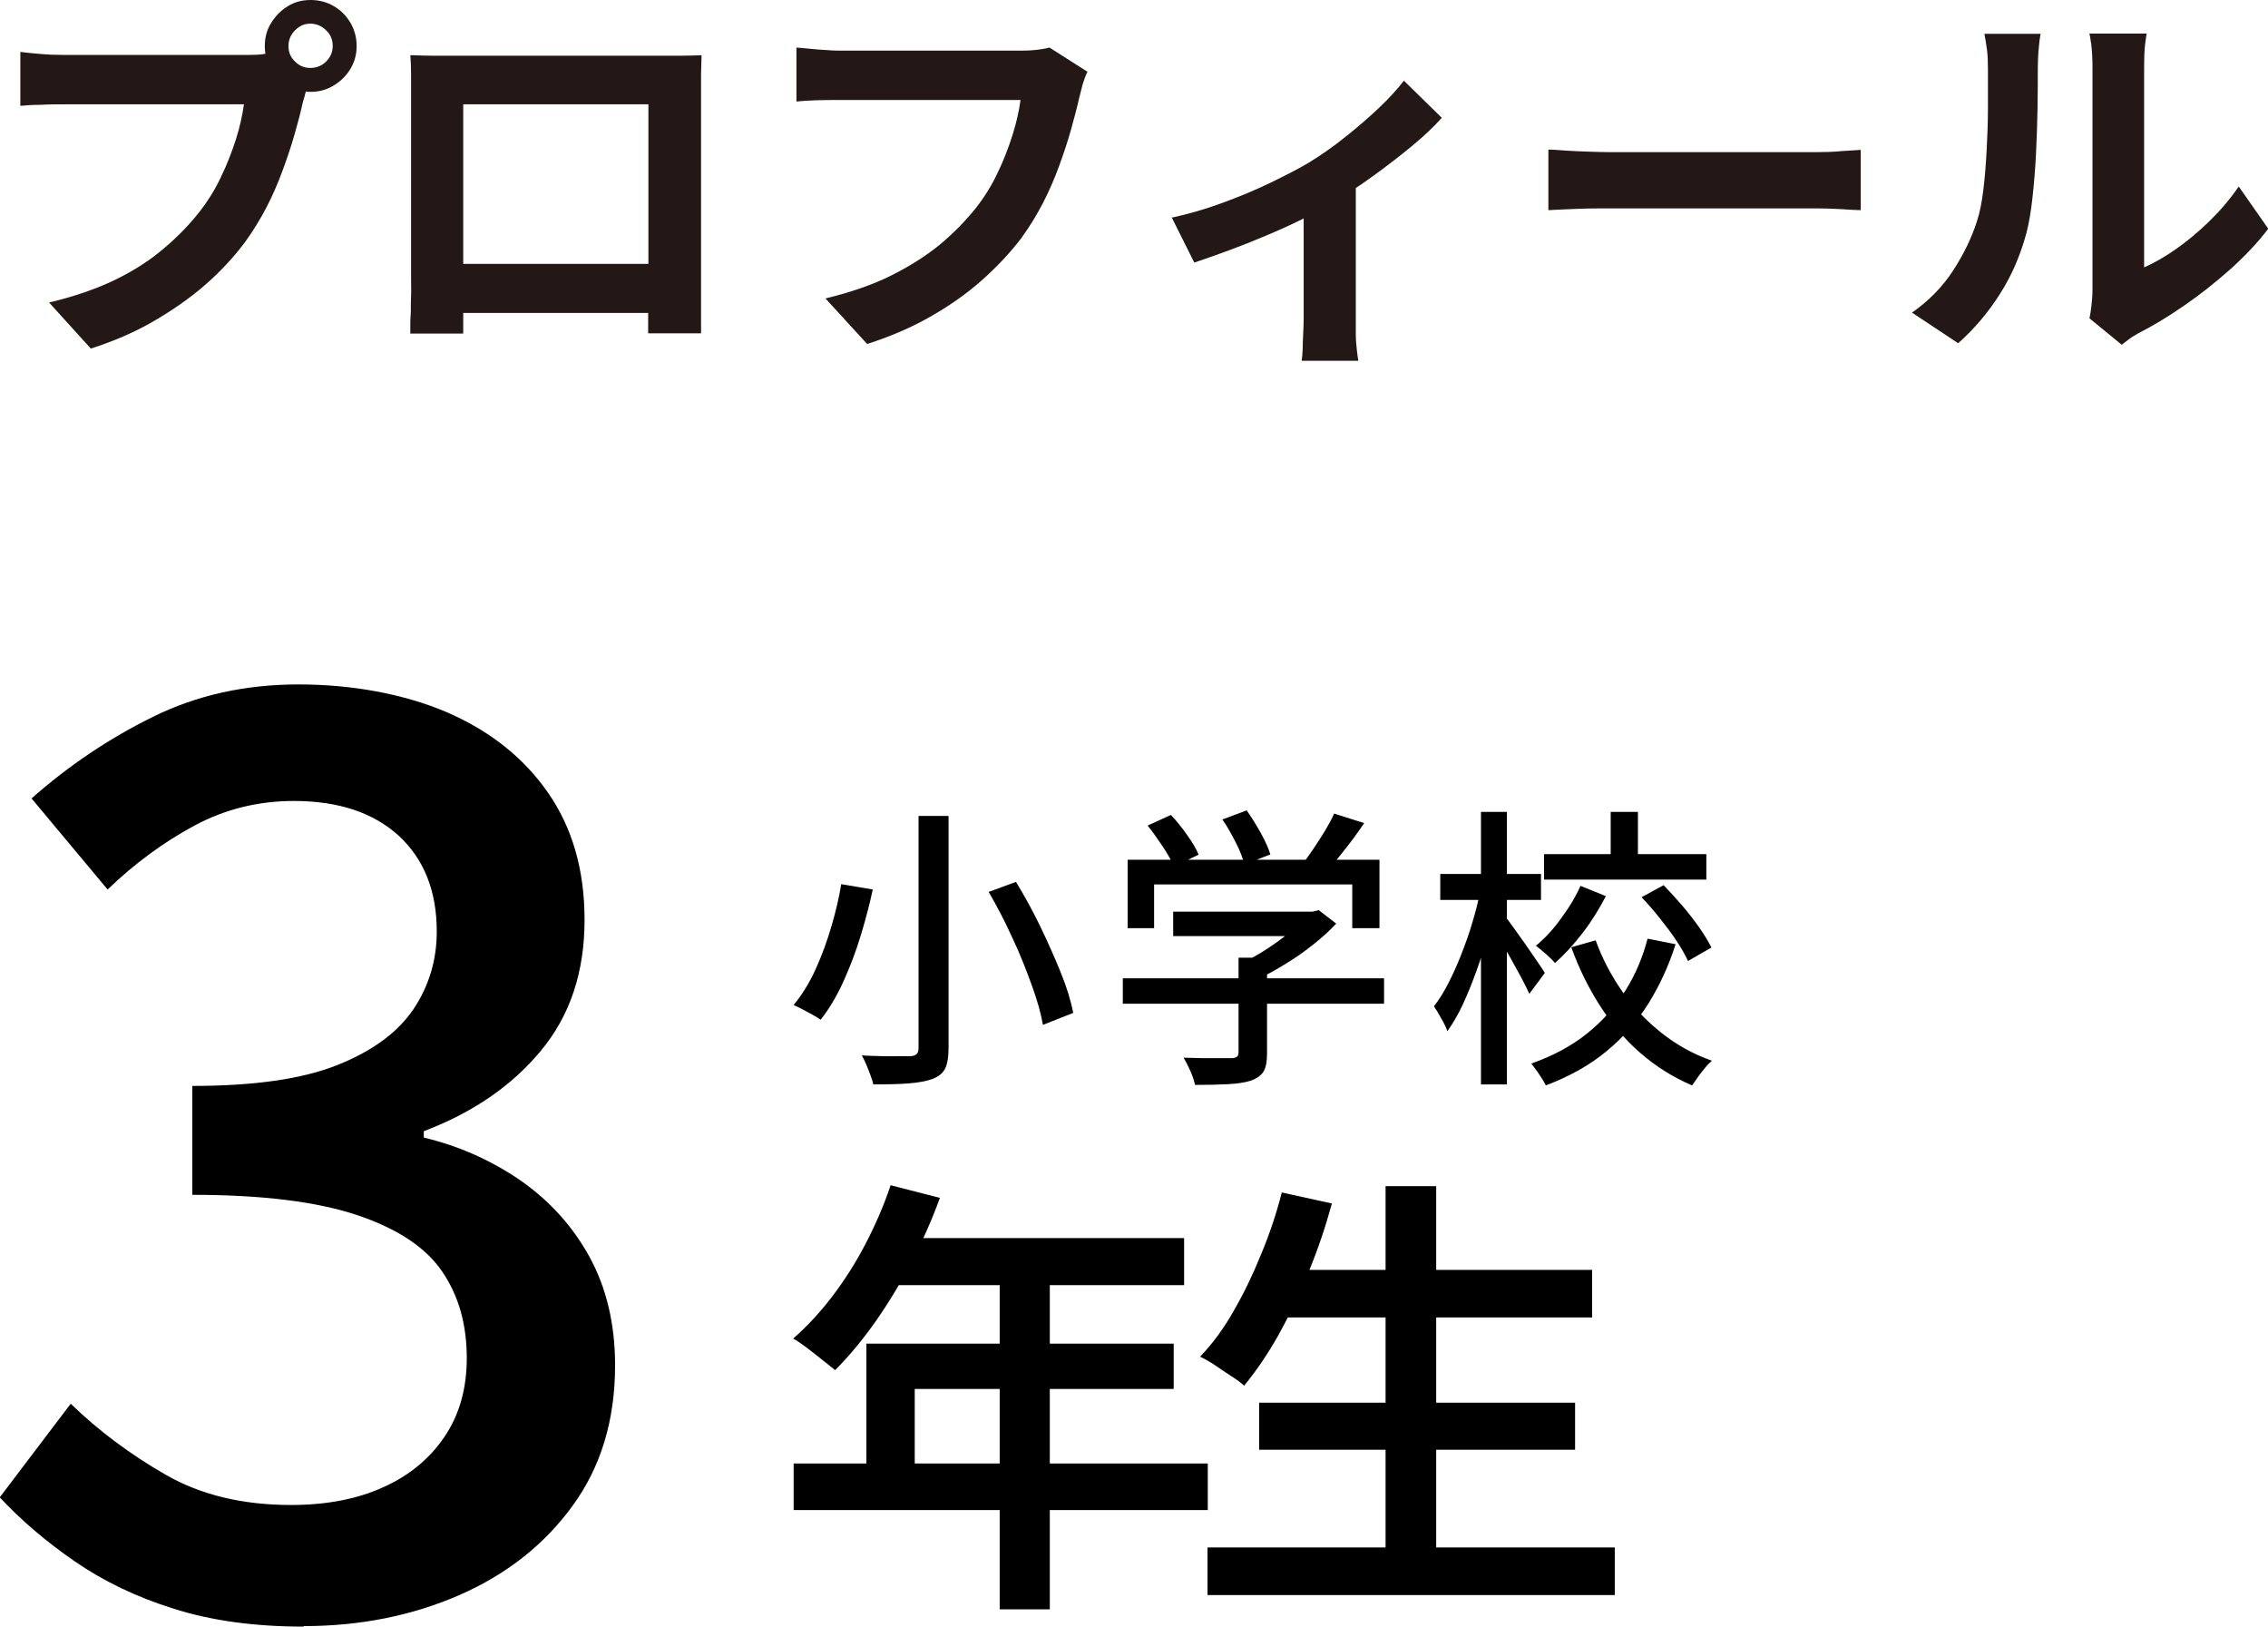
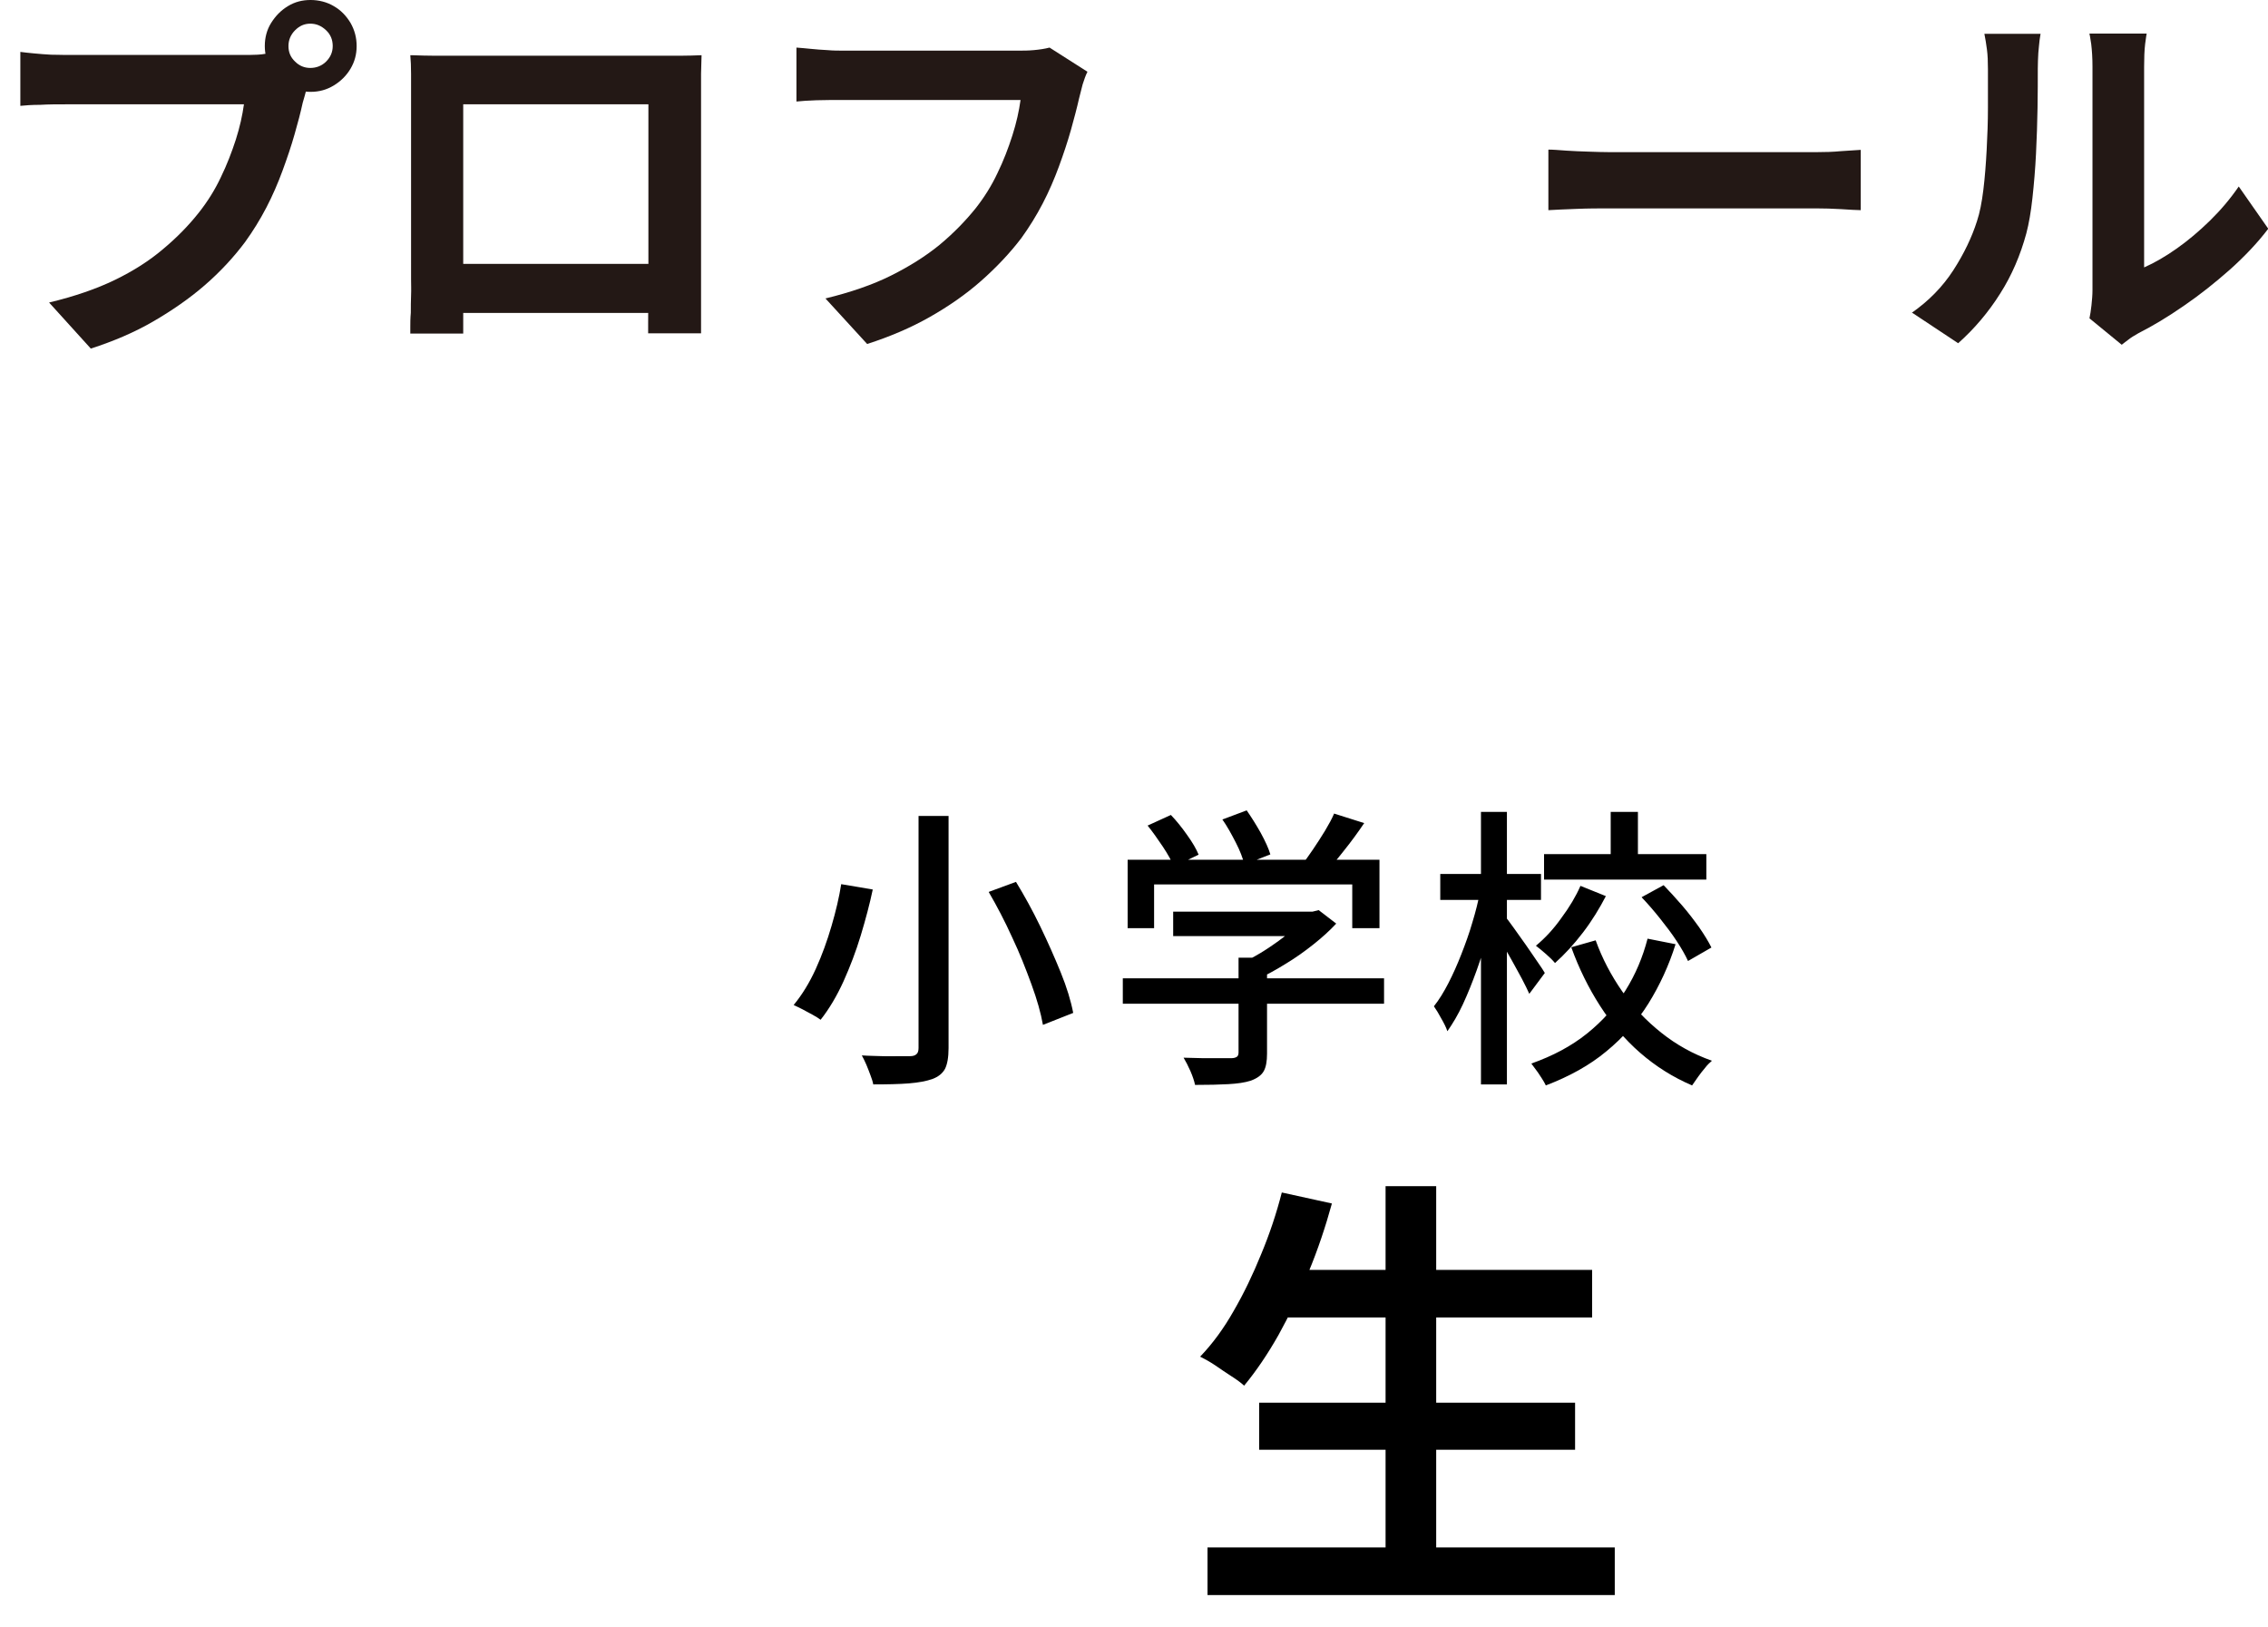
<svg xmlns="http://www.w3.org/2000/svg" id="Layer_1" width="89.16" height="63.93" viewBox="0 0 89.16 63.93">
-   <path d="M11.94,63.93c-1.92,0-3.62-.23-5.1-.7-1.48-.46-2.78-1.09-3.91-1.87-1.13-.78-2.11-1.62-2.94-2.51l2.79-3.68c1.09,1.06,2.34,1.99,3.73,2.79,1.39.8,3.04,1.19,4.93,1.19,1.39,0,2.6-.23,3.63-.7,1.03-.46,1.83-1.13,2.41-1.99.58-.86.87-1.89.87-3.08,0-1.33-.32-2.46-.97-3.41-.65-.95-1.76-1.68-3.33-2.21-1.58-.53-3.74-.8-6.49-.8v-4.28c2.42,0,4.32-.27,5.7-.82,1.38-.55,2.37-1.28,2.99-2.19.61-.91.92-1.93.92-3.06,0-1.59-.5-2.84-1.49-3.76-1-.91-2.37-1.37-4.13-1.37-1.39,0-2.7.32-3.91.97-1.21.65-2.35,1.49-3.41,2.51l-2.99-3.58c1.46-1.29,3.05-2.36,4.78-3.21,1.72-.85,3.63-1.27,5.72-1.27s4.13.37,5.82,1.09c1.69.73,3.02,1.78,3.98,3.16.96,1.38,1.44,3.04,1.44,5,0,2.06-.57,3.77-1.72,5.15-1.14,1.38-2.68,2.43-4.6,3.16v.25c1.39.33,2.66.9,3.81,1.69,1.14.8,2.05,1.8,2.71,3.01.66,1.21,1,2.63,1,4.25,0,2.16-.56,4-1.67,5.52-1.11,1.53-2.6,2.7-4.45,3.51-1.86.81-3.9,1.22-6.12,1.22Z" fill="#000" stroke-width="0" />
  <path d="M12.23,3c-.07.14-.13.31-.18.5-.05.2-.1.37-.15.54-.08.37-.19.79-.32,1.24-.13.46-.29.93-.47,1.42-.18.49-.39.98-.64,1.46-.25.48-.53.93-.84,1.36-.45.6-.98,1.17-1.58,1.69s-1.28.99-2.02,1.42-1.56.78-2.46,1.07l-1.64-1.81c1-.24,1.87-.54,2.59-.89.72-.35,1.35-.75,1.89-1.21.54-.45,1.01-.93,1.42-1.45.33-.42.62-.88.85-1.37.24-.49.43-.99.59-1.48.16-.5.26-.96.32-1.39H2.6c-.35,0-.69,0-1.02.02-.33,0-.58.02-.78.04v-2.12c.15.02.33.04.55.06s.44.04.66.05c.23,0,.42.01.58.01h6.98c.15,0,.33,0,.55-.01s.42-.05.62-.11l1.48.96ZM10.41,1.81c0-.33.08-.64.25-.91s.38-.49.66-.66.57-.24.89-.24.64.08.91.24c.28.16.49.38.66.66.16.28.24.58.24.91s-.08.62-.24.89c-.16.27-.38.49-.66.66-.28.17-.58.25-.91.25s-.62-.08-.89-.25c-.27-.17-.49-.38-.66-.66-.17-.27-.25-.57-.25-.89ZM11.34,1.81c0,.24.08.44.26.61.17.17.37.25.6.25s.45-.08.62-.25c.17-.17.26-.37.26-.61s-.08-.45-.26-.62-.38-.26-.62-.26-.43.09-.6.26-.26.38-.26.62Z" fill="#231815" stroke-width="0" />
  <path d="M16.19,2.17c.31.01.6.02.88.02s.51,0,.72,0h8.29c.19,0,.42,0,.69,0,.27,0,.53-.01.81-.02,0,.23-.02.47-.02.73,0,.26,0,.5,0,.73v7.38c0,.15,0,.34,0,.56,0,.23,0,.45,0,.68s0,.42,0,.59c0,.17,0,.25,0,.26h-2.08s0-.14,0-.37c0-.23,0-.49.01-.81s0-.6,0-.87v-6.95h-7.28v7.56c0,.23,0,.44,0,.66,0,.21,0,.39,0,.54v.25h-2.08s0-.11,0-.26,0-.34.02-.56c0-.22,0-.45.01-.68s0-.44,0-.62V2.9c0-.28-.01-.52-.03-.73ZM26.27,10.37v1.93h-9.05v-1.93h9.05Z" fill="#231815" stroke-width="0" />
  <path d="M42.75,2.82c-.07.14-.13.31-.19.5-.05.2-.1.38-.14.55-.08.36-.19.77-.32,1.24-.13.46-.29.94-.47,1.43s-.39.98-.64,1.46c-.25.48-.53.93-.84,1.36-.45.59-.98,1.15-1.58,1.68s-1.28,1-2.02,1.42c-.74.42-1.56.77-2.46,1.06l-1.64-1.79c.99-.24,1.86-.54,2.58-.9s1.36-.76,1.91-1.21c.54-.45,1.01-.93,1.42-1.44.33-.42.62-.88.85-1.37.24-.49.43-.99.59-1.49.16-.5.26-.96.32-1.39h-7.02c-.34,0-.68,0-1,.01-.33.01-.59.03-.79.05V1.87c.16.01.35.03.56.05s.43.04.66.05c.23.02.43.02.59.02h6.96c.15,0,.34,0,.56-.02.22-.02.43-.05.62-.1l1.49.95Z" fill="#231815" stroke-width="0" />
-   <path d="M46.04,8.56c.65-.14,1.32-.33,2-.58s1.31-.51,1.91-.8c.59-.29,1.09-.54,1.49-.78.49-.3.98-.64,1.45-1.02.48-.38.92-.76,1.32-1.14.4-.38.73-.74.98-1.07l1.49,1.46c-.29.33-.68.7-1.15,1.09-.48.4-.99.79-1.54,1.19-.55.4-1.1.76-1.66,1.08-.34.21-.73.42-1.17.64-.44.22-.91.43-1.39.63-.49.21-.97.4-1.46.58s-.94.34-1.36.48l-.89-1.78ZM51.25,7.58l2.05-.39v5.36c0,.17,0,.37,0,.59,0,.22.02.42.04.61.02.19.04.33.06.43h-2.23c.02-.1.03-.24.04-.43,0-.19.01-.39.02-.61s.02-.42.02-.59v-4.97Z" fill="#231815" stroke-width="0" />
  <path d="M60.88,5.88c.18,0,.41.02.69.04s.58.03.88.04c.31.01.59.02.85.02h8.09c.35,0,.68-.01.99-.04.31-.02.57-.04.77-.05v2.37c-.17,0-.43-.02-.77-.04s-.67-.03-.99-.03h-8.09c-.43,0-.87,0-1.33.02-.45.02-.82.03-1.1.05v-2.37Z" fill="#231815" stroke-width="0" />
  <path d="M75.16,12.29c.66-.46,1.21-1.02,1.63-1.67.42-.65.73-1.3.93-1.93.11-.33.19-.74.25-1.23.06-.49.1-1.01.13-1.57.03-.56.05-1.11.05-1.66,0-.55,0-1.05,0-1.51,0-.3-.01-.56-.04-.78-.03-.22-.06-.42-.1-.61h2.21s-.02.1-.04.25c-.02.15-.03.32-.05.51-.01.2-.02.4-.02.61,0,.44,0,.96-.01,1.54-.01.59-.03,1.19-.06,1.8-.03.61-.08,1.19-.14,1.74-.06.55-.14,1.01-.24,1.39-.23.85-.57,1.65-1.03,2.37-.46.73-1.01,1.38-1.65,1.95l-1.84-1.22ZM82.14,12.52c.03-.15.06-.32.08-.52s.04-.39.04-.6V2.62c0-.34-.02-.64-.05-.89-.04-.25-.06-.39-.07-.41h2.25s-.03.16-.06.41-.04.56-.04.9v7.88c.41-.18.84-.43,1.28-.74.44-.31.88-.68,1.3-1.09.43-.42.81-.87,1.14-1.35l1.16,1.66c-.41.54-.91,1.07-1.5,1.6-.59.52-1.19,1-1.82,1.43-.62.43-1.22.79-1.79,1.08-.16.09-.29.17-.39.25s-.19.14-.26.2l-1.27-1.04Z" fill="#231815" stroke-width="0" />
  <path d="M33.07,34.75l1.24.21c-.12.57-.28,1.17-.47,1.8-.19.63-.42,1.23-.68,1.81-.26.57-.56,1.08-.9,1.51-.08-.06-.19-.13-.32-.2s-.26-.14-.39-.21-.25-.12-.35-.17c.33-.4.62-.87.87-1.42s.45-1.11.62-1.69c.17-.58.3-1.13.38-1.64ZM36.1,32.07h1.19v9.12c0,.37-.05.64-.14.82-.1.18-.26.31-.5.4-.23.08-.54.14-.92.17-.38.03-.85.04-1.4.04-.02-.11-.06-.23-.11-.36s-.1-.27-.16-.41c-.06-.14-.12-.26-.18-.37.28.02.54.02.8.03s.49,0,.68,0,.34,0,.42,0c.12,0,.2-.03.25-.08.05-.04.08-.12.08-.24v-9.12ZM38.88,35.05l1.06-.39c.33.54.65,1.12.95,1.74.3.62.57,1.23.81,1.82.24.59.4,1.12.49,1.59l-1.19.47c-.08-.46-.23-.99-.45-1.59s-.46-1.22-.76-1.85c-.29-.64-.6-1.23-.92-1.78Z" fill="#000" stroke-width="0" />
  <path d="M44.14,38.45h10.27v1h-10.27v-1ZM44.32,33.79h9.91v2.69h-1.07v-1.72h-7.79v1.72h-1.04v-2.69ZM45.11,32.45l.92-.42c.22.23.43.49.64.79.21.29.36.55.45.77l-.97.47c-.09-.22-.24-.49-.44-.79s-.4-.58-.6-.83ZM46.12,35.83h5.56v.96h-5.56v-.96ZM48.69,37.64h1.12v3.77c0,.3-.04.53-.13.69-.09.16-.26.28-.5.37-.24.08-.54.12-.89.14-.35.02-.79.03-1.31.03-.03-.15-.09-.33-.18-.54-.09-.2-.18-.38-.27-.53.27,0,.53.02.79.02.26,0,.48,0,.68,0s.33,0,.4,0c.12,0,.19-.03.23-.06.04-.03.06-.09.06-.17v-3.73ZM48.05,32.21l.96-.36c.18.26.37.56.55.88.18.33.31.61.38.85l-1.02.4c-.06-.25-.17-.54-.34-.87-.17-.33-.34-.64-.53-.91ZM51.33,35.83h.27l.24-.06.69.53c-.26.28-.56.55-.9.82s-.69.52-1.07.75c-.37.23-.75.44-1.11.61-.07-.1-.16-.21-.28-.34s-.22-.23-.32-.31c.32-.15.63-.32.95-.53.32-.21.61-.42.88-.64.27-.22.49-.43.65-.63v-.21ZM52.46,31.98l1.17.37c-.25.37-.52.74-.81,1.1-.28.36-.55.67-.79.92l-.88-.35c.15-.18.31-.4.47-.64.16-.24.32-.48.47-.73s.27-.47.36-.68Z" fill="#000" stroke-width="0" />
  <path d="M58.19,35.02l.66.22c-.09.46-.21.94-.34,1.44-.13.5-.29.98-.46,1.46-.17.47-.35.92-.54,1.33-.19.41-.4.76-.61,1.06-.05-.15-.13-.31-.24-.5-.1-.19-.2-.35-.29-.48.2-.25.39-.56.57-.91.18-.35.35-.73.51-1.14s.31-.82.43-1.24c.13-.42.23-.83.31-1.23ZM56.62,34.35h3.96v1.02h-3.96v-1.02ZM58.22,31.91h1.02v10.71h-1.02v-10.71ZM59.19,36.04c.07.08.17.23.32.43.14.2.3.42.47.66.17.24.32.47.46.67.14.2.24.35.29.44l-.61.82c-.07-.16-.17-.36-.29-.59s-.26-.47-.4-.73-.28-.49-.41-.71c-.13-.22-.24-.39-.32-.53l.5-.47ZM64.76,36.89l1.11.22c-.26.83-.62,1.61-1.06,2.32-.45.72-1,1.35-1.66,1.89-.66.55-1.46.99-2.38,1.34-.04-.08-.09-.18-.16-.28s-.13-.21-.21-.31c-.07-.1-.14-.19-.2-.27.85-.3,1.58-.69,2.19-1.18.61-.49,1.11-1.05,1.51-1.69s.68-1.31.87-2.04ZM62.14,34.82l.99.4c-.25.48-.54.96-.9,1.43s-.72.86-1.1,1.2c-.08-.1-.2-.22-.35-.35s-.28-.24-.4-.33c.35-.29.69-.65,1-1.09.32-.43.57-.85.75-1.26ZM60.7,33.57h6.38v1h-6.38v-1ZM62.73,36.96c.26.72.61,1.38,1.04,2,.43.62.95,1.16,1.54,1.63.59.47,1.25.84,1.99,1.1-.08.07-.18.16-.27.28-.1.12-.19.23-.28.36s-.16.23-.23.33c-.75-.32-1.43-.75-2.04-1.28s-1.13-1.15-1.58-1.85c-.45-.7-.83-1.47-1.13-2.3l.95-.27ZM63.32,31.91h1.07v2.12h-1.07v-2.12ZM64.54,35.26l.86-.47c.24.25.48.51.73.8.25.29.47.58.67.86.2.29.36.55.48.79l-.92.53c-.11-.24-.26-.5-.45-.79-.19-.29-.41-.58-.65-.88-.24-.3-.48-.58-.72-.83Z" fill="#000" stroke-width="0" />
-   <path d="M35,46.58l1.95.5c-.32.88-.7,1.73-1.14,2.57-.44.83-.91,1.61-1.42,2.33-.51.72-1.03,1.34-1.56,1.87-.13-.11-.3-.24-.5-.4-.2-.16-.4-.32-.6-.47s-.38-.28-.55-.37c.54-.47,1.06-1.03,1.54-1.66.48-.63.92-1.32,1.31-2.07.39-.75.72-1.51.98-2.29ZM31.2,57.52h16.28v1.83h-16.28v-1.83ZM34.06,52.81h12.08v1.78h-10.18v3.86h-1.9v-5.63ZM35.2,48.66h11.35v1.85h-12.26l.91-1.85ZM39.3,49.62h1.97v13.63h-1.97v-13.63Z" fill="#000" stroke-width="0" />
  <path d="M50.4,46.87l1.96.43c-.25.91-.55,1.81-.92,2.7-.36.89-.76,1.71-1.18,2.47-.43.76-.88,1.42-1.35,1.99-.12-.11-.28-.23-.5-.37-.21-.14-.43-.28-.64-.43-.21-.14-.41-.25-.59-.34.49-.51.93-1.11,1.32-1.8.4-.69.76-1.44,1.08-2.23.33-.79.6-1.6.81-2.42ZM47.47,60.82h16.01v1.87h-16.01v-1.87ZM49.5,55.13h12.42v1.85h-12.42v-1.85ZM50.24,49.91h12.35v1.87h-12.35v-1.87ZM54.47,46.62h1.99v15.12h-1.99v-15.12Z" fill="#000" stroke-width="0" />
</svg>